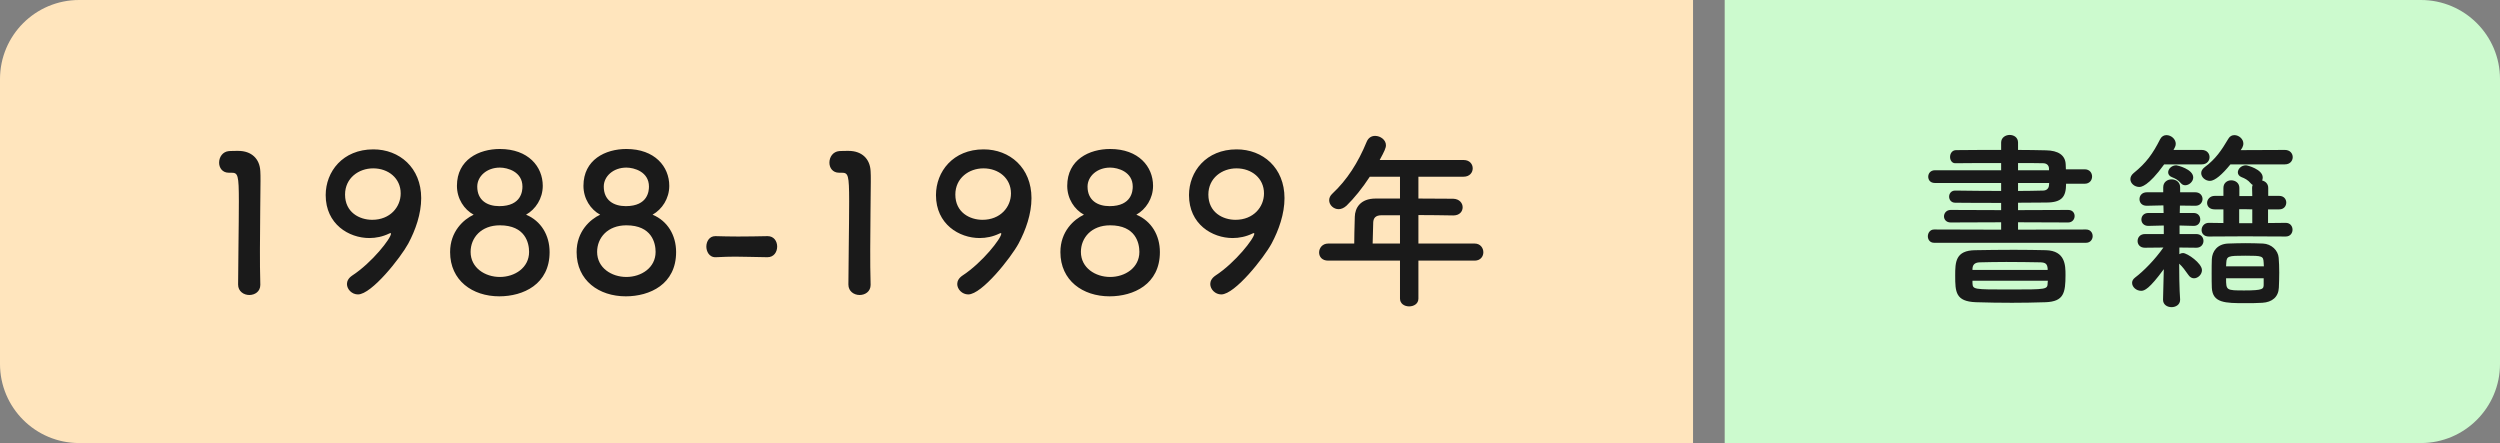
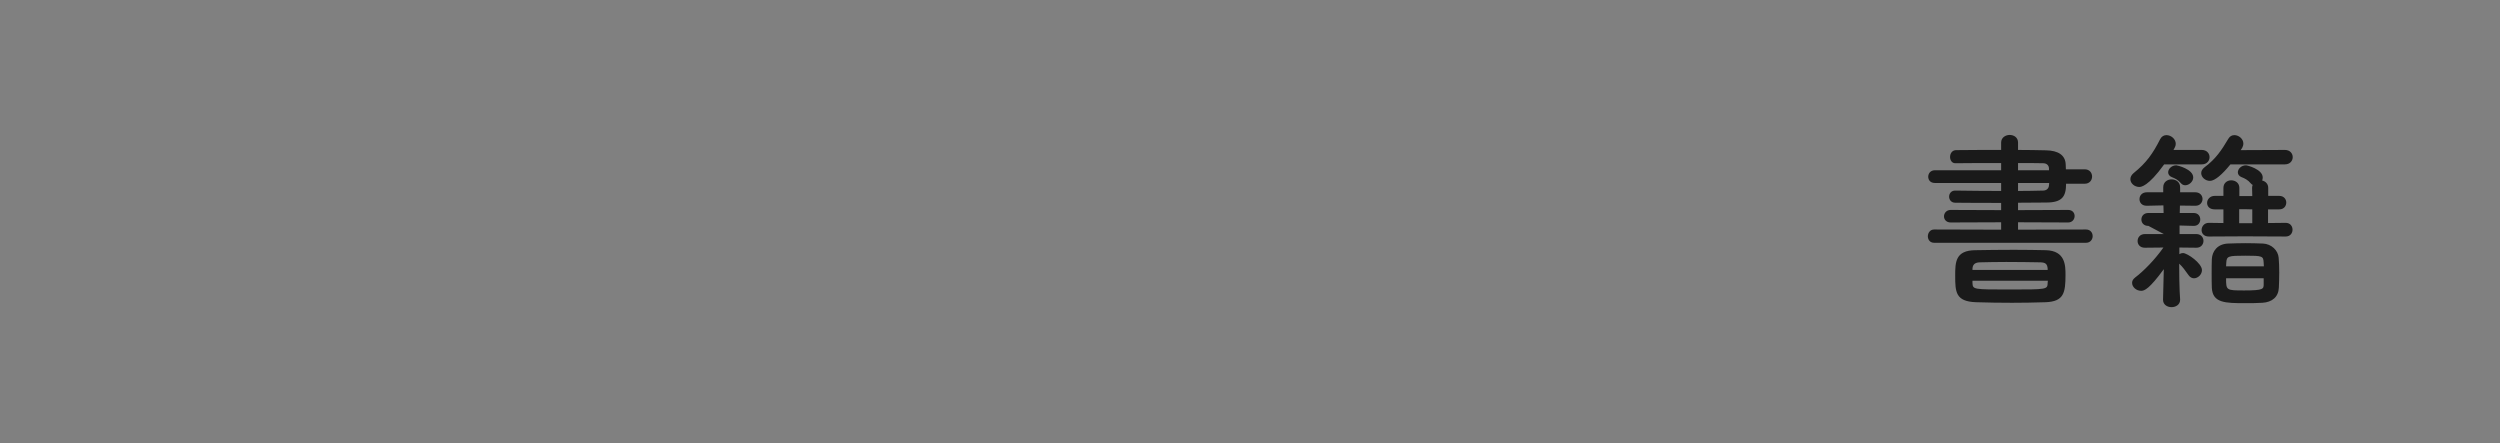
<svg xmlns="http://www.w3.org/2000/svg" width="316" height="56" viewBox="0 0 316 56" fill="none">
  <rect x="0" y="0" width="316" height="56" fill="#808080" stroke="none" />
-   <path d="M0 10C0 4.477 4.477 0 10 0H214V56H10C4.477 56 0 51.523 0 46V10Z" fill="#FFE5BD" />
-   <path d="M32.904 36.016C32.904 36.856 32.208 37.288 31.512 37.288C30.816 37.288 30.096 36.832 30.096 35.968C30.096 33.736 30.192 28.624 30.192 25.456C30.192 22.096 30.072 21.832 29.256 21.832C29.184 21.832 29.112 21.832 29.04 21.832C28.992 21.832 28.968 21.832 28.92 21.832C28.104 21.832 27.696 21.208 27.696 20.56C27.696 19.864 28.128 19.168 28.944 19.096C29.424 19.072 29.616 19.072 30.12 19.072C31.776 19.072 32.832 20.056 32.904 21.64C32.928 21.952 32.928 22.384 32.928 22.912C32.928 24.832 32.856 28.048 32.856 31.48C32.856 32.968 32.856 34.48 32.904 35.968C32.904 35.992 32.904 35.992 32.904 36.016ZM45.247 37.216C44.479 37.216 43.855 36.568 43.855 35.896C43.855 35.536 44.047 35.152 44.503 34.84C47.047 33.184 49.423 30.112 49.423 29.536C49.423 29.488 49.399 29.464 49.351 29.464C49.303 29.464 49.279 29.488 49.207 29.512C48.367 29.92 47.503 30.088 46.687 30.088C44.095 30.088 41.167 28.336 41.167 24.664C41.167 21.688 43.327 18.88 47.191 18.88C50.479 18.88 53.239 21.184 53.239 25.048C53.239 27.04 52.519 29.08 51.607 30.784C50.647 32.56 46.975 37.216 45.247 37.216ZM50.647 24.448C50.647 22.528 49.087 21.28 47.167 21.28C45.343 21.28 43.615 22.504 43.615 24.592C43.615 26.848 45.439 27.784 47.047 27.784C49.303 27.784 50.647 26.176 50.647 24.448ZM66.493 27.136C68.389 27.928 69.469 29.728 69.469 31.864C69.469 35.944 66.133 37.456 63.109 37.456C59.725 37.456 56.893 35.464 56.893 31.864C56.893 29.248 58.597 27.736 59.869 27.136C58.669 26.488 57.757 25.12 57.757 23.488C57.757 20.176 60.541 18.832 63.181 18.832C66.781 18.832 68.605 21.064 68.605 23.488C68.605 25.096 67.693 26.464 66.493 27.136ZM66.037 23.584C66.037 21.712 64.165 21.184 63.181 21.184C61.525 21.184 60.325 22.288 60.325 23.584C60.325 25.312 61.573 26.056 63.109 26.056C65.941 26.056 66.037 24.088 66.037 23.584ZM66.877 31.84C66.877 30.712 66.397 28.48 63.181 28.48C60.805 28.48 59.485 30.064 59.485 31.84C59.485 33.856 61.309 35.008 63.181 35.008C65.053 35.008 66.877 33.856 66.877 31.84ZM82.484 27.136C84.38 27.928 85.46 29.728 85.46 31.864C85.46 35.944 82.124 37.456 79.1 37.456C75.716 37.456 72.884 35.464 72.884 31.864C72.884 29.248 74.588 27.736 75.86 27.136C74.66 26.488 73.748 25.12 73.748 23.488C73.748 20.176 76.532 18.832 79.172 18.832C82.772 18.832 84.596 21.064 84.596 23.488C84.596 25.096 83.684 26.464 82.484 27.136ZM82.028 23.584C82.028 21.712 80.156 21.184 79.172 21.184C77.516 21.184 76.316 22.288 76.316 23.584C76.316 25.312 77.564 26.056 79.1 26.056C81.932 26.056 82.028 24.088 82.028 23.584ZM82.868 31.84C82.868 30.712 82.388 28.48 79.172 28.48C76.796 28.48 75.476 30.064 75.476 31.84C75.476 33.856 77.3 35.008 79.172 35.008C81.044 35.008 82.868 33.856 82.868 31.84ZM97.01 32.512H96.987C95.043 32.488 93.987 32.44 92.93 32.44C92.21 32.44 91.49 32.464 90.507 32.512C89.618 32.56 89.282 31.744 89.282 31.168C89.282 30.52 89.666 29.848 90.41 29.848C90.434 29.848 90.434 29.848 90.459 29.848C91.299 29.872 92.282 29.896 93.29 29.896C94.538 29.896 95.835 29.872 96.987 29.848C97.01 29.848 97.01 29.848 97.034 29.848C97.826 29.848 98.234 30.496 98.234 31.168C98.234 31.84 97.826 32.512 97.01 32.512ZM110.045 36.016C110.045 36.856 109.349 37.288 108.653 37.288C107.957 37.288 107.237 36.832 107.237 35.968C107.237 33.736 107.333 28.624 107.333 25.456C107.333 22.096 107.213 21.832 106.397 21.832C106.325 21.832 106.253 21.832 106.181 21.832C106.133 21.832 106.109 21.832 106.061 21.832C105.245 21.832 104.837 21.208 104.837 20.56C104.837 19.864 105.269 19.168 106.085 19.096C106.565 19.072 106.757 19.072 107.261 19.072C108.917 19.072 109.973 20.056 110.045 21.64C110.069 21.952 110.069 22.384 110.069 22.912C110.069 24.832 109.997 28.048 109.997 31.48C109.997 32.968 109.997 34.48 110.045 35.968C110.045 35.992 110.045 35.992 110.045 36.016ZM122.387 37.216C121.619 37.216 120.995 36.568 120.995 35.896C120.995 35.536 121.187 35.152 121.643 34.84C124.187 33.184 126.563 30.112 126.563 29.536C126.563 29.488 126.539 29.464 126.491 29.464C126.443 29.464 126.419 29.488 126.347 29.512C125.507 29.92 124.643 30.088 123.827 30.088C121.235 30.088 118.307 28.336 118.307 24.664C118.307 21.688 120.467 18.88 124.331 18.88C127.619 18.88 130.379 21.184 130.379 25.048C130.379 27.04 129.659 29.08 128.747 30.784C127.787 32.56 124.115 37.216 122.387 37.216ZM127.787 24.448C127.787 22.528 126.227 21.28 124.307 21.28C122.483 21.28 120.755 22.504 120.755 24.592C120.755 26.848 122.579 27.784 124.187 27.784C126.443 27.784 127.787 26.176 127.787 24.448ZM143.634 27.136C145.53 27.928 146.61 29.728 146.61 31.864C146.61 35.944 143.274 37.456 140.25 37.456C136.866 37.456 134.034 35.464 134.034 31.864C134.034 29.248 135.738 27.736 137.01 27.136C135.81 26.488 134.898 25.12 134.898 23.488C134.898 20.176 137.682 18.832 140.322 18.832C143.922 18.832 145.746 21.064 145.746 23.488C145.746 25.096 144.834 26.464 143.634 27.136ZM143.178 23.584C143.178 21.712 141.306 21.184 140.322 21.184C138.666 21.184 137.466 22.288 137.466 23.584C137.466 25.312 138.714 26.056 140.25 26.056C143.082 26.056 143.178 24.088 143.178 23.584ZM144.018 31.84C144.018 30.712 143.538 28.48 140.322 28.48C137.946 28.48 136.626 30.064 136.626 31.84C136.626 33.856 138.45 35.008 140.322 35.008C142.194 35.008 144.018 33.856 144.018 31.84ZM154.369 37.216C153.601 37.216 152.977 36.568 152.977 35.896C152.977 35.536 153.169 35.152 153.625 34.84C156.169 33.184 158.545 30.112 158.545 29.536C158.545 29.488 158.521 29.464 158.473 29.464C158.425 29.464 158.401 29.488 158.329 29.512C157.489 29.92 156.625 30.088 155.809 30.088C153.217 30.088 150.289 28.336 150.289 24.664C150.289 21.688 152.449 18.88 156.313 18.88C159.601 18.88 162.361 21.184 162.361 25.048C162.361 27.04 161.641 29.08 160.729 30.784C159.769 32.56 156.097 37.216 154.369 37.216ZM159.769 24.448C159.769 22.528 158.209 21.28 156.289 21.28C154.465 21.28 152.737 22.504 152.737 24.592C152.737 26.848 154.561 27.784 156.169 27.784C158.425 27.784 159.769 26.176 159.769 24.448ZM186.391 32.944H179.287V37.744C179.287 38.392 178.711 38.728 178.111 38.728C177.535 38.728 176.959 38.392 176.959 37.744V32.944H167.887C167.095 32.944 166.735 32.44 166.735 31.912C166.735 31.36 167.143 30.784 167.887 30.784H171.175C171.175 29.992 171.199 29.104 171.247 27.4C171.271 26.32 171.919 25.096 173.887 25.096H176.959V22.336H173.143C172.207 23.776 171.151 25.072 170.215 25.984C169.879 26.296 169.519 26.44 169.207 26.44C168.559 26.44 168.007 25.912 168.007 25.312C168.007 25.024 168.127 24.736 168.415 24.472C170.263 22.744 171.655 20.584 172.759 17.896C172.975 17.392 173.383 17.176 173.815 17.176C174.487 17.176 175.183 17.68 175.183 18.352C175.183 18.712 174.991 19.12 174.391 20.224H184.999C185.767 20.224 186.151 20.752 186.151 21.28C186.151 21.808 185.767 22.336 184.999 22.336H179.287V25.096C180.751 25.096 182.239 25.12 183.679 25.12C184.471 25.144 184.879 25.672 184.879 26.2C184.879 26.728 184.495 27.232 183.703 27.232H183.679C182.287 27.208 180.751 27.184 179.287 27.184V30.784H186.391C187.111 30.784 187.495 31.336 187.495 31.888C187.495 32.416 187.135 32.944 186.391 32.944ZM176.959 30.784V27.208H174.631C173.815 27.208 173.599 27.616 173.575 28.12C173.551 28.864 173.527 29.896 173.503 30.784H176.959Z" fill="#1A1A1A" />
-   <path d="M218 0H306C311.523 0 316 4.477 316 10V46C316 51.523 311.523 56 306 56H218V0Z" fill="#CCFACE" />
-   <path d="M263.672 30.688H244.472C243.944 30.688 243.68 30.28 243.68 29.872C243.68 29.44 243.968 29.008 244.472 29.008L252.944 29.032V28.096L246.56 28.12C246.008 28.12 245.72 27.736 245.72 27.352C245.72 26.944 246.032 26.536 246.56 26.536L252.944 26.56V25.648C251.024 25.648 249.08 25.648 247.136 25.624C246.632 25.624 246.368 25.24 246.368 24.856C246.368 24.472 246.632 24.088 247.136 24.088H247.16C248.96 24.112 250.952 24.136 252.944 24.136V23.128H244.568C243.992 23.128 243.728 22.744 243.728 22.336C243.728 21.928 244.016 21.52 244.568 21.52H252.944V20.608C250.856 20.608 248.744 20.608 247.16 20.632H247.136C246.728 20.632 246.488 20.248 246.488 19.84C246.488 19.408 246.752 18.976 247.256 18.976C248.984 18.952 250.952 18.952 252.944 18.952V18.016C252.944 17.392 253.496 17.056 254.024 17.056C254.552 17.056 255.08 17.368 255.08 18.016V18.952C256.304 18.952 257.504 18.976 258.608 19C260.144 19.024 261.056 19.6 261.104 20.776C261.104 20.968 261.128 21.184 261.128 21.4H263.504C264.128 21.4 264.44 21.856 264.44 22.312C264.44 22.768 264.128 23.224 263.504 23.224H261.152C261.152 24.88 260.624 25.6 258.632 25.6C257.456 25.6 256.28 25.624 255.08 25.624V26.56L261.416 26.536C261.968 26.536 262.232 26.92 262.232 27.304C262.232 27.712 261.944 28.12 261.416 28.12L255.08 28.096V29.032L263.672 29.008C264.224 29.008 264.512 29.416 264.512 29.848C264.512 30.256 264.224 30.688 263.672 30.688ZM258.584 38.2C257.12 38.248 255.704 38.272 254.312 38.272C252.752 38.272 251.24 38.248 249.752 38.2C247.184 38.104 247.136 36.904 247.136 34.84C247.136 33.136 247.16 31.648 249.68 31.624C251.024 31.6 252.824 31.576 254.576 31.576C256.04 31.576 257.48 31.6 258.608 31.624C261.056 31.696 261.08 33.544 261.08 34.744C261.08 37.024 260.864 38.104 258.584 38.2ZM258.992 21.52V21.28C258.968 20.872 258.68 20.632 258.248 20.632C257.336 20.608 256.232 20.608 255.08 20.608V21.52H258.992ZM258.992 23.416L259.016 23.128H255.08V24.136C256.16 24.136 257.216 24.112 258.248 24.088C258.68 24.088 258.968 23.824 258.992 23.416ZM258.824 34.12V33.952C258.776 33.376 258.56 33.184 257.936 33.16C256.616 33.136 255.08 33.112 253.592 33.112C252.392 33.112 251.216 33.136 250.232 33.16C249.56 33.184 249.344 33.496 249.32 33.976V34.12H258.824ZM258.824 35.752L258.848 35.488H249.32V35.776C249.368 36.592 249.416 36.592 253.976 36.592C258.776 36.592 258.8 36.592 258.824 35.752ZM288.816 20.776H281.928C280.896 22.048 279.96 22.864 279.336 22.864C278.76 22.864 278.232 22.408 278.232 21.88C278.232 21.64 278.352 21.376 278.664 21.136C280.056 20.104 280.8 19 281.664 17.536C281.856 17.2 282.144 17.08 282.432 17.08C282.984 17.08 283.56 17.56 283.56 18.136C283.56 18.232 283.56 18.544 283.224 18.976L288.816 18.952C289.464 18.952 289.8 19.408 289.8 19.864C289.8 20.32 289.464 20.776 288.816 20.776ZM288.912 29.896L283.728 29.872L279.192 29.896C278.568 29.896 278.28 29.488 278.28 29.08C278.28 28.624 278.616 28.168 279.192 28.168L281.04 28.192V26.464H279.936C279.288 26.464 278.976 26.08 278.976 25.648C278.976 25.216 279.336 24.76 279.936 24.76H281.04V23.752C281.04 23.104 281.544 22.792 282.024 22.792C282.552 22.792 283.056 23.128 283.056 23.752V24.784H284.688L284.664 23.752C284.664 23.608 284.688 23.488 284.736 23.368C284.64 23.32 284.568 23.272 284.496 23.176C284.136 22.744 283.752 22.552 283.32 22.384C283.008 22.264 282.864 22.024 282.864 21.784C282.864 21.352 283.296 20.896 283.896 20.896C284.064 20.896 286.008 21.4 286.008 22.432C286.008 22.576 285.984 22.696 285.936 22.816C286.344 22.912 286.704 23.224 286.704 23.752V24.76H288.096C288.696 24.76 288.984 25.192 288.984 25.6C288.984 26.032 288.696 26.464 288.096 26.464H286.68V28.192L288.912 28.168C289.488 28.168 289.776 28.6 289.776 29.032C289.776 29.464 289.488 29.896 288.912 29.896ZM278.304 20.776H273.552C271.512 23.608 270.6 23.632 270.408 23.632C269.808 23.632 269.28 23.176 269.28 22.648C269.28 22.384 269.4 22.12 269.688 21.88C271.296 20.584 272.112 19.432 273.048 17.584C273.24 17.224 273.528 17.08 273.84 17.08C274.416 17.08 275.016 17.56 275.016 18.184C275.016 18.352 274.968 18.52 274.872 18.688L274.728 18.952H278.304C278.952 18.952 279.288 19.408 279.288 19.864C279.288 20.32 278.952 20.776 278.304 20.776ZM277.224 22.432C277.224 22.96 276.696 23.416 276.216 23.416C276.024 23.416 275.832 23.344 275.688 23.176C275.328 22.744 274.944 22.552 274.512 22.384C274.2 22.264 274.056 22.024 274.056 21.784C274.056 21.352 274.488 20.896 275.088 20.896C275.208 20.896 277.224 21.376 277.224 22.432ZM288.048 36.352C288 37.528 287.208 38.2 285.96 38.272C285.24 38.32 284.496 38.32 283.776 38.32C281.256 38.32 279.672 38.296 279.576 36.376C279.552 35.872 279.552 35.224 279.552 34.576C279.552 33.928 279.552 33.28 279.576 32.752C279.624 31.768 280.272 30.832 281.64 30.784C282.384 30.76 283.128 30.736 283.872 30.736C284.616 30.736 285.336 30.76 286.032 30.784C287.112 30.832 287.952 31.648 288.024 32.584C288.072 33.112 288.096 33.784 288.096 34.456C288.096 35.128 288.072 35.8 288.048 36.352ZM275.568 37.864V37.888C275.568 38.512 275.016 38.824 274.488 38.824C273.936 38.824 273.408 38.512 273.408 37.888V37.864L273.504 34.024C271.68 36.52 271.056 36.76 270.648 36.76C270.024 36.76 269.496 36.28 269.496 35.752C269.496 35.536 269.592 35.296 269.88 35.08C270.96 34.264 272.376 32.824 273.456 31.288L271.128 31.312H271.104C270.48 31.312 270.192 30.88 270.192 30.472C270.192 30.016 270.504 29.584 271.128 29.584H273.504V28.504L271.56 28.552H271.536C270.96 28.552 270.672 28.144 270.672 27.76C270.672 27.328 270.96 26.92 271.56 26.92H273.48L273.456 25.96L271.368 26.008H271.344C270.72 26.008 270.432 25.6 270.432 25.168C270.432 24.736 270.744 24.304 271.368 24.304H273.432V23.704V23.68C273.432 23.008 273.96 22.672 274.488 22.672C275.04 22.672 275.568 23.008 275.568 23.68V23.704V24.304H277.488C278.088 24.304 278.4 24.736 278.4 25.144C278.4 25.576 278.088 26.008 277.512 26.008H277.488L275.544 25.984L275.52 26.92H277.272C277.848 26.92 278.112 27.328 278.112 27.736C278.112 28.144 277.848 28.552 277.296 28.552H277.272L275.496 28.504V29.584H277.608C278.208 29.584 278.52 30.016 278.52 30.448C278.52 30.88 278.208 31.312 277.632 31.312H277.608L275.472 31.288V32.128C275.616 32.032 275.76 31.984 275.928 31.984C276.48 31.984 278.328 33.28 278.328 34.144C278.328 34.696 277.824 35.176 277.32 35.176C277.08 35.176 276.816 35.056 276.624 34.768C276.216 34.192 275.856 33.688 275.448 33.328C275.448 36.448 275.568 37.864 275.568 37.864ZM284.688 28.216V26.464L283.68 26.44H283.032V28.216H284.688ZM281.376 33.664H286.152C286.152 33.496 286.128 33.352 286.128 33.208C286.08 32.368 286.008 32.32 283.824 32.32C281.616 32.32 281.448 32.368 281.4 33.232C281.4 33.352 281.376 33.52 281.376 33.664ZM286.128 35.92V35.176H281.376C281.376 36.712 281.4 36.712 283.704 36.712C286.104 36.712 286.128 36.52 286.128 35.92Z" fill="#1A1A1A" />
+   <path d="M263.672 30.688H244.472C243.944 30.688 243.68 30.28 243.68 29.872C243.68 29.44 243.968 29.008 244.472 29.008L252.944 29.032V28.096L246.56 28.12C246.008 28.12 245.72 27.736 245.72 27.352C245.72 26.944 246.032 26.536 246.56 26.536L252.944 26.56V25.648C251.024 25.648 249.08 25.648 247.136 25.624C246.632 25.624 246.368 25.24 246.368 24.856C246.368 24.472 246.632 24.088 247.136 24.088H247.16C248.96 24.112 250.952 24.136 252.944 24.136V23.128H244.568C243.992 23.128 243.728 22.744 243.728 22.336C243.728 21.928 244.016 21.52 244.568 21.52H252.944V20.608C250.856 20.608 248.744 20.608 247.16 20.632H247.136C246.728 20.632 246.488 20.248 246.488 19.84C246.488 19.408 246.752 18.976 247.256 18.976C248.984 18.952 250.952 18.952 252.944 18.952V18.016C252.944 17.392 253.496 17.056 254.024 17.056C254.552 17.056 255.08 17.368 255.08 18.016V18.952C256.304 18.952 257.504 18.976 258.608 19C260.144 19.024 261.056 19.6 261.104 20.776C261.104 20.968 261.128 21.184 261.128 21.4H263.504C264.128 21.4 264.44 21.856 264.44 22.312C264.44 22.768 264.128 23.224 263.504 23.224H261.152C261.152 24.88 260.624 25.6 258.632 25.6C257.456 25.6 256.28 25.624 255.08 25.624V26.56L261.416 26.536C261.968 26.536 262.232 26.92 262.232 27.304C262.232 27.712 261.944 28.12 261.416 28.12L255.08 28.096V29.032L263.672 29.008C264.224 29.008 264.512 29.416 264.512 29.848C264.512 30.256 264.224 30.688 263.672 30.688ZM258.584 38.2C257.12 38.248 255.704 38.272 254.312 38.272C252.752 38.272 251.24 38.248 249.752 38.2C247.184 38.104 247.136 36.904 247.136 34.84C247.136 33.136 247.16 31.648 249.68 31.624C251.024 31.6 252.824 31.576 254.576 31.576C256.04 31.576 257.48 31.6 258.608 31.624C261.056 31.696 261.08 33.544 261.08 34.744C261.08 37.024 260.864 38.104 258.584 38.2ZM258.992 21.52V21.28C258.968 20.872 258.68 20.632 258.248 20.632C257.336 20.608 256.232 20.608 255.08 20.608V21.52H258.992ZM258.992 23.416L259.016 23.128H255.08V24.136C256.16 24.136 257.216 24.112 258.248 24.088C258.68 24.088 258.968 23.824 258.992 23.416ZM258.824 34.12V33.952C258.776 33.376 258.56 33.184 257.936 33.16C256.616 33.136 255.08 33.112 253.592 33.112C252.392 33.112 251.216 33.136 250.232 33.16C249.56 33.184 249.344 33.496 249.32 33.976V34.12H258.824ZM258.824 35.752L258.848 35.488H249.32V35.776C249.368 36.592 249.416 36.592 253.976 36.592C258.776 36.592 258.8 36.592 258.824 35.752ZM288.816 20.776H281.928C280.896 22.048 279.96 22.864 279.336 22.864C278.76 22.864 278.232 22.408 278.232 21.88C278.232 21.64 278.352 21.376 278.664 21.136C280.056 20.104 280.8 19 281.664 17.536C281.856 17.2 282.144 17.08 282.432 17.08C282.984 17.08 283.56 17.56 283.56 18.136C283.56 18.232 283.56 18.544 283.224 18.976L288.816 18.952C289.464 18.952 289.8 19.408 289.8 19.864C289.8 20.32 289.464 20.776 288.816 20.776ZM288.912 29.896L283.728 29.872L279.192 29.896C278.568 29.896 278.28 29.488 278.28 29.08C278.28 28.624 278.616 28.168 279.192 28.168L281.04 28.192V26.464H279.936C279.288 26.464 278.976 26.08 278.976 25.648C278.976 25.216 279.336 24.76 279.936 24.76H281.04V23.752C281.04 23.104 281.544 22.792 282.024 22.792C282.552 22.792 283.056 23.128 283.056 23.752V24.784H284.688L284.664 23.752C284.664 23.608 284.688 23.488 284.736 23.368C284.64 23.32 284.568 23.272 284.496 23.176C284.136 22.744 283.752 22.552 283.32 22.384C283.008 22.264 282.864 22.024 282.864 21.784C282.864 21.352 283.296 20.896 283.896 20.896C284.064 20.896 286.008 21.4 286.008 22.432C286.008 22.576 285.984 22.696 285.936 22.816C286.344 22.912 286.704 23.224 286.704 23.752V24.76H288.096C288.696 24.76 288.984 25.192 288.984 25.6C288.984 26.032 288.696 26.464 288.096 26.464H286.68V28.192L288.912 28.168C289.488 28.168 289.776 28.6 289.776 29.032C289.776 29.464 289.488 29.896 288.912 29.896ZM278.304 20.776H273.552C271.512 23.608 270.6 23.632 270.408 23.632C269.808 23.632 269.28 23.176 269.28 22.648C269.28 22.384 269.4 22.12 269.688 21.88C271.296 20.584 272.112 19.432 273.048 17.584C273.24 17.224 273.528 17.08 273.84 17.08C274.416 17.08 275.016 17.56 275.016 18.184C275.016 18.352 274.968 18.52 274.872 18.688L274.728 18.952H278.304C278.952 18.952 279.288 19.408 279.288 19.864C279.288 20.32 278.952 20.776 278.304 20.776ZM277.224 22.432C277.224 22.96 276.696 23.416 276.216 23.416C276.024 23.416 275.832 23.344 275.688 23.176C275.328 22.744 274.944 22.552 274.512 22.384C274.2 22.264 274.056 22.024 274.056 21.784C274.056 21.352 274.488 20.896 275.088 20.896C275.208 20.896 277.224 21.376 277.224 22.432ZM288.048 36.352C288 37.528 287.208 38.2 285.96 38.272C285.24 38.32 284.496 38.32 283.776 38.32C281.256 38.32 279.672 38.296 279.576 36.376C279.552 35.872 279.552 35.224 279.552 34.576C279.552 33.928 279.552 33.28 279.576 32.752C279.624 31.768 280.272 30.832 281.64 30.784C282.384 30.76 283.128 30.736 283.872 30.736C284.616 30.736 285.336 30.76 286.032 30.784C287.112 30.832 287.952 31.648 288.024 32.584C288.072 33.112 288.096 33.784 288.096 34.456C288.096 35.128 288.072 35.8 288.048 36.352ZM275.568 37.864V37.888C275.568 38.512 275.016 38.824 274.488 38.824C273.936 38.824 273.408 38.512 273.408 37.888V37.864L273.504 34.024C271.68 36.52 271.056 36.76 270.648 36.76C270.024 36.76 269.496 36.28 269.496 35.752C269.496 35.536 269.592 35.296 269.88 35.08C270.96 34.264 272.376 32.824 273.456 31.288L271.128 31.312H271.104C270.48 31.312 270.192 30.88 270.192 30.472C270.192 30.016 270.504 29.584 271.128 29.584H273.504L271.56 28.552H271.536C270.96 28.552 270.672 28.144 270.672 27.76C270.672 27.328 270.96 26.92 271.56 26.92H273.48L273.456 25.96L271.368 26.008H271.344C270.72 26.008 270.432 25.6 270.432 25.168C270.432 24.736 270.744 24.304 271.368 24.304H273.432V23.704V23.68C273.432 23.008 273.96 22.672 274.488 22.672C275.04 22.672 275.568 23.008 275.568 23.68V23.704V24.304H277.488C278.088 24.304 278.4 24.736 278.4 25.144C278.4 25.576 278.088 26.008 277.512 26.008H277.488L275.544 25.984L275.52 26.92H277.272C277.848 26.92 278.112 27.328 278.112 27.736C278.112 28.144 277.848 28.552 277.296 28.552H277.272L275.496 28.504V29.584H277.608C278.208 29.584 278.52 30.016 278.52 30.448C278.52 30.88 278.208 31.312 277.632 31.312H277.608L275.472 31.288V32.128C275.616 32.032 275.76 31.984 275.928 31.984C276.48 31.984 278.328 33.28 278.328 34.144C278.328 34.696 277.824 35.176 277.32 35.176C277.08 35.176 276.816 35.056 276.624 34.768C276.216 34.192 275.856 33.688 275.448 33.328C275.448 36.448 275.568 37.864 275.568 37.864ZM284.688 28.216V26.464L283.68 26.44H283.032V28.216H284.688ZM281.376 33.664H286.152C286.152 33.496 286.128 33.352 286.128 33.208C286.08 32.368 286.008 32.32 283.824 32.32C281.616 32.32 281.448 32.368 281.4 33.232C281.4 33.352 281.376 33.52 281.376 33.664ZM286.128 35.92V35.176H281.376C281.376 36.712 281.4 36.712 283.704 36.712C286.104 36.712 286.128 36.52 286.128 35.92Z" fill="#1A1A1A" />
</svg>